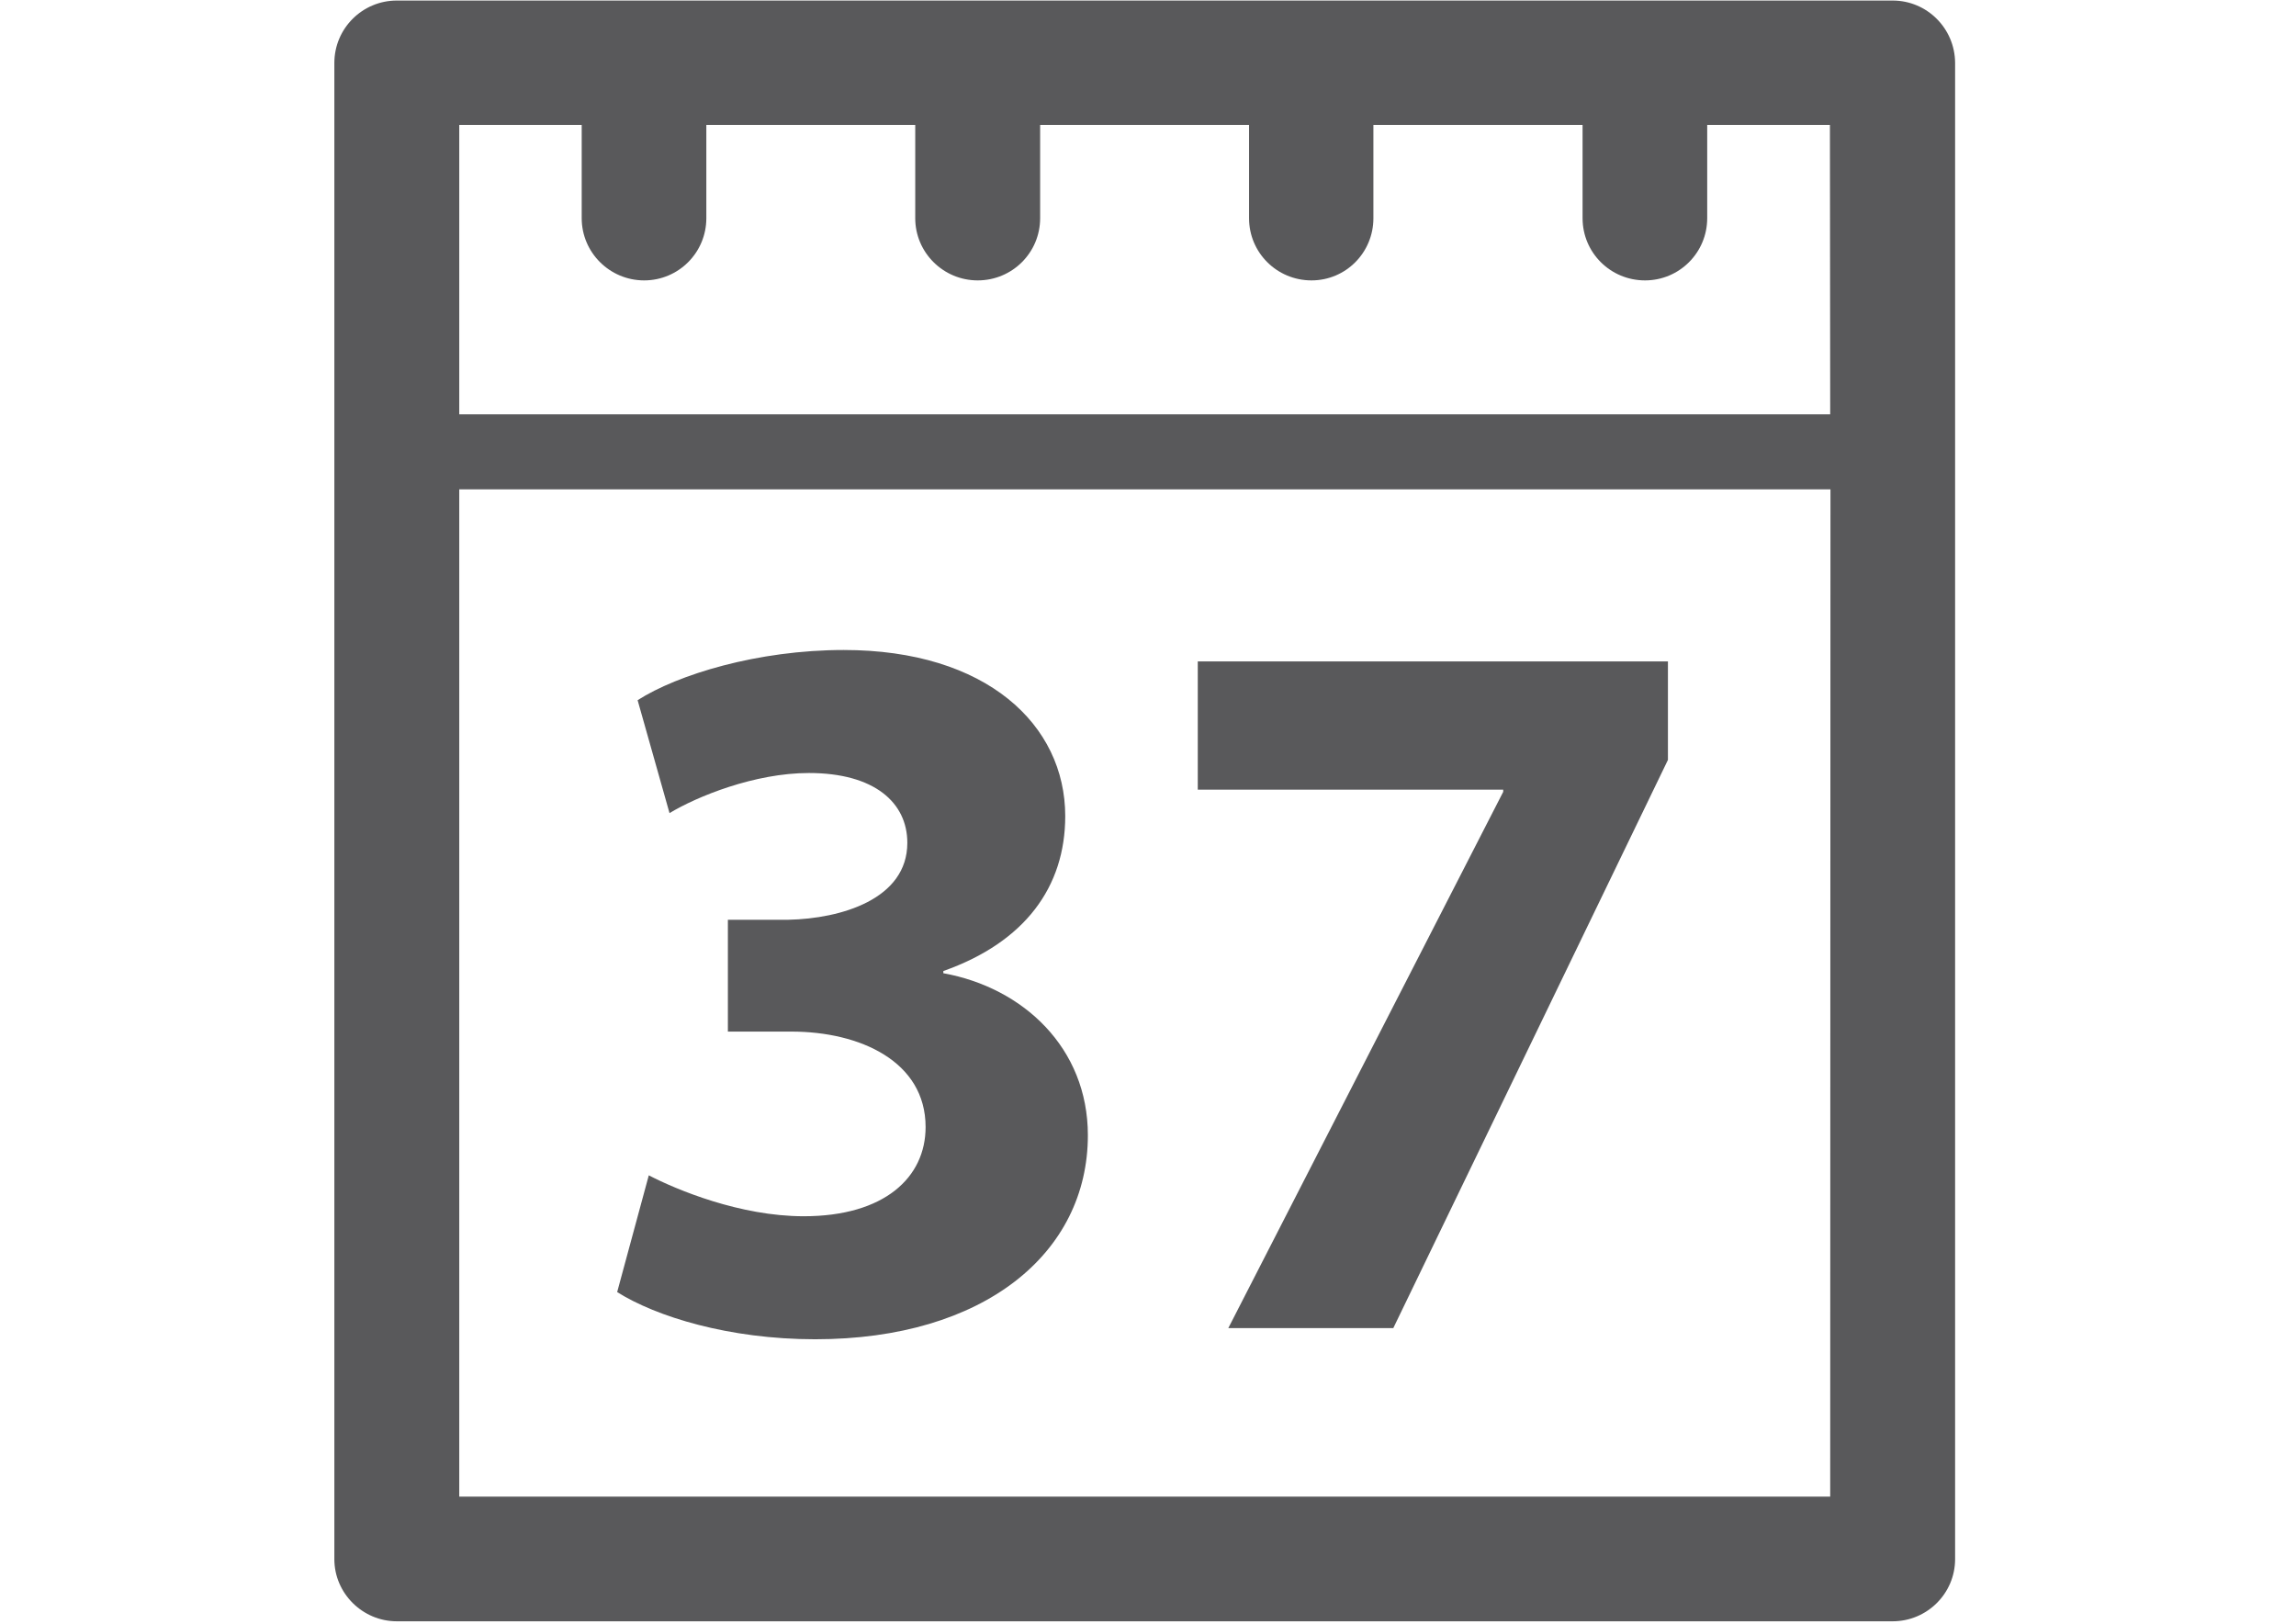
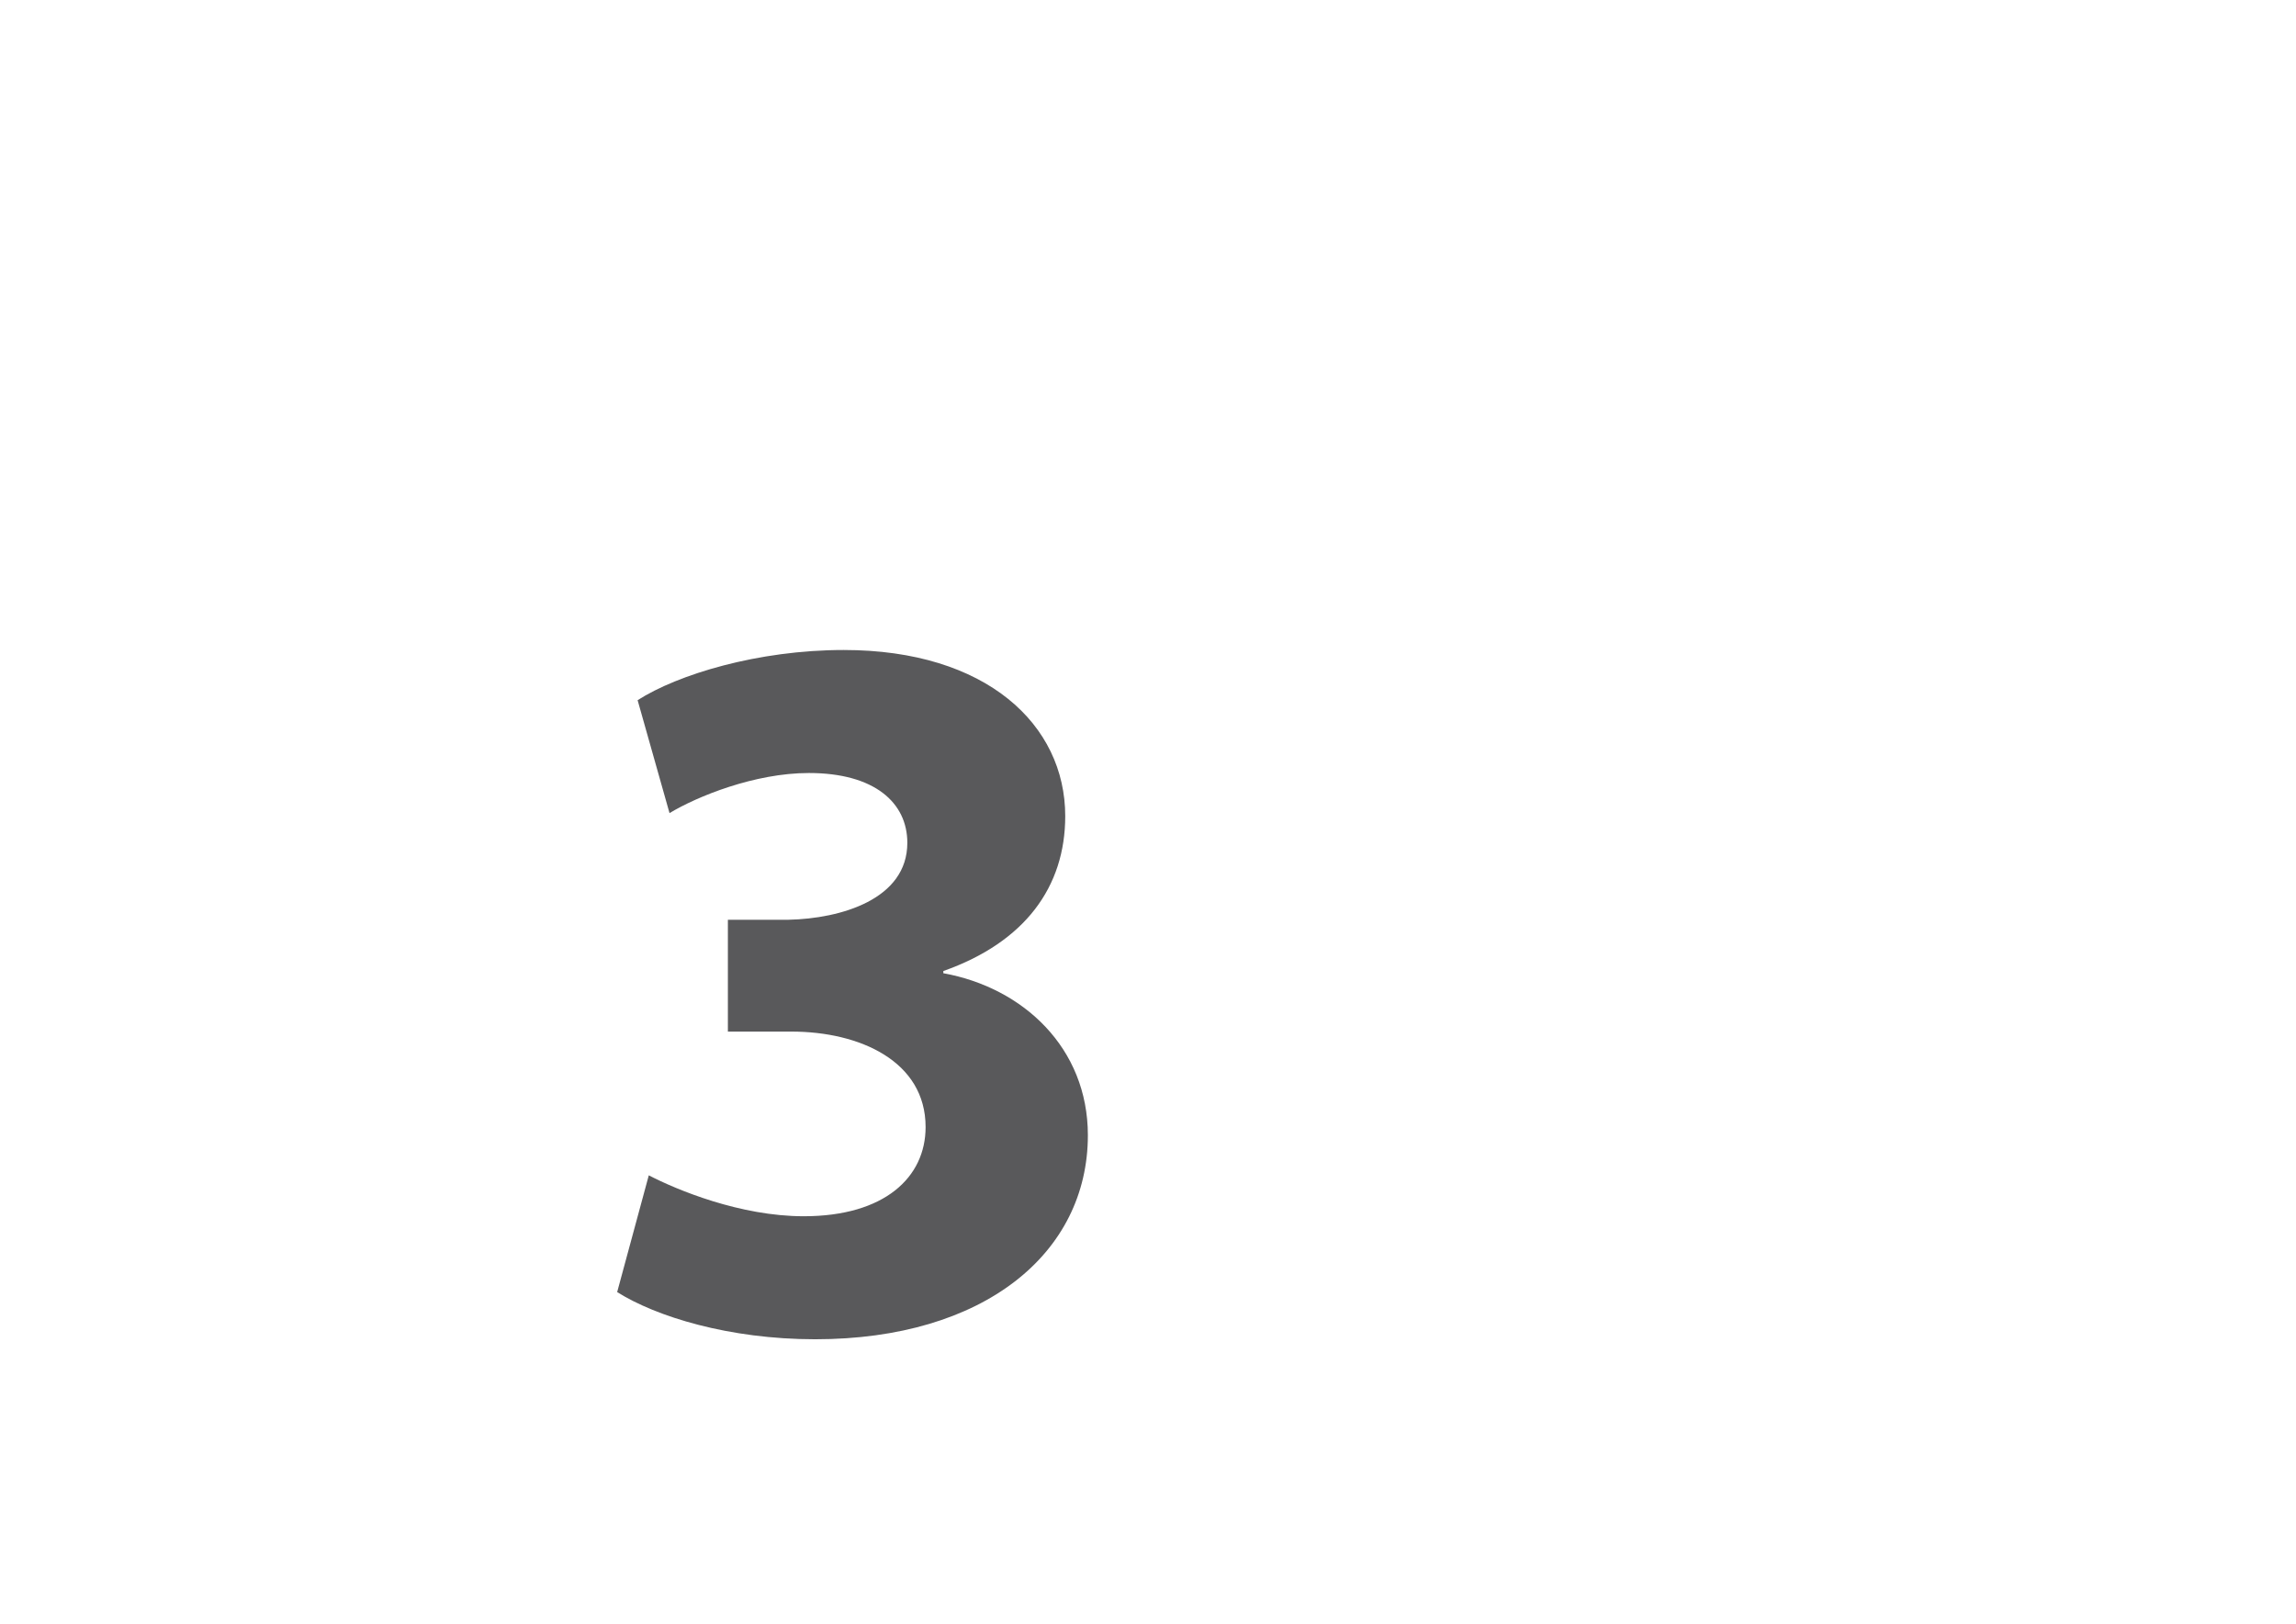
<svg xmlns="http://www.w3.org/2000/svg" version="1.1" id="Layer_1" x="0px" y="0px" viewBox="0 0 841.9 595.3" style="enable-background:new 0 0 841.9 595.3;" xml:space="preserve">
  <style type="text/css">
	.st0{fill:#59595B;}
</style>
  <g>
-     <path class="st0" d="M694,0.2H146h-0.5c-12.6,0-22.9,10.2-22.9,22.9V571v0.6c0,12.6,10.4,22.8,22.9,22.8h547.9h0.6   c12.6,0,22.9-10.2,22.9-22.8v-548V23C716.8,10.4,706.6,0.2,694,0.2z M671.1,548.7H168.4V179.4h502.8L671.1,548.7L671.1,548.7z    M671.1,151.9H168.4V45.8h44.9V80c0,12.6,10.3,22.8,22.9,22.8c12.6,0,22.8-10.2,22.8-22.8V45.8h76.6V80c0,12.6,10.3,22.8,22.9,22.8   c12.7,0,22.9-10.2,22.9-22.8V45.8H458V80c0,12.6,10.2,22.8,22.9,22.8c12.6,0,22.7-10.2,22.7-22.8V45.8h76.7V80   c0,12.6,10.2,22.8,22.9,22.8c12.6,0,22.8-10.2,22.8-22.8V45.8h45L671.1,151.9L671.1,151.9z" />
-   </g>
+     </g>
  <g>
    <path class="st0" d="M237.9,430.9c10.2,5.3,33.5,15,56.8,15c29.7,0,44.7-14.3,44.7-32.7c0-24.1-24.1-35-49.2-35h-23.3v-41h22.2   c19.2-0.4,43.6-7.5,43.6-28.2c0-14.7-12-25.6-36.1-25.6c-19.9,0-41,8.6-51.1,14.7l-11.7-41.4c14.7-9.4,44-18.4,75.6-18.4   c52.3,0,81.2,27.4,81.2,60.9c0,25.9-14.7,46.2-44.7,56.8v0.8c29.3,5.3,53,27.4,53,59.4c0,43.2-38,74.8-100,74.8   c-31.6,0-58.3-8.3-72.6-17.3L237.9,430.9z" />
-     <path class="st0" d="M611.6,242.5v36.1L510.9,486.9h-60.5l100.8-196.6v-0.8h-112v-47H611.6z" />
  </g>
</svg>